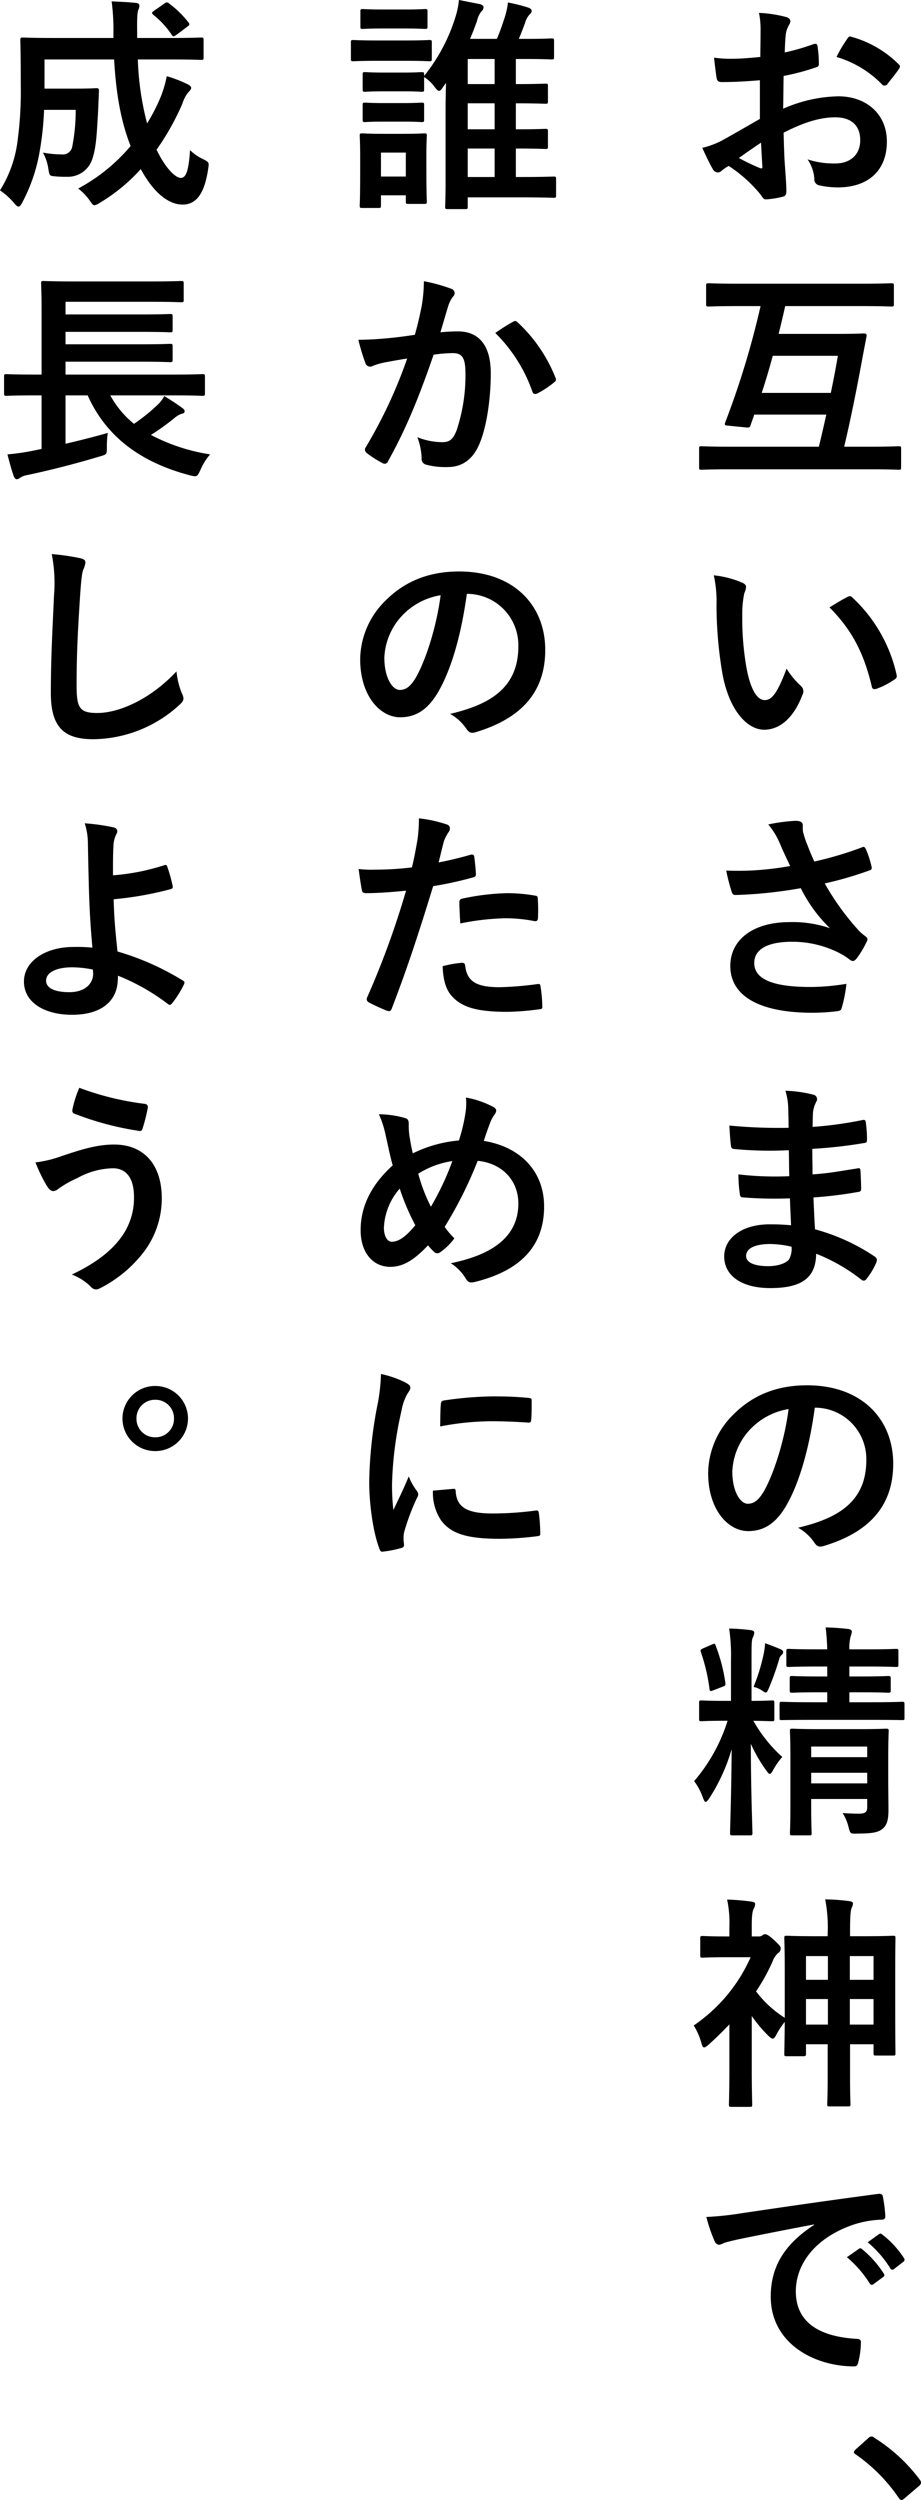
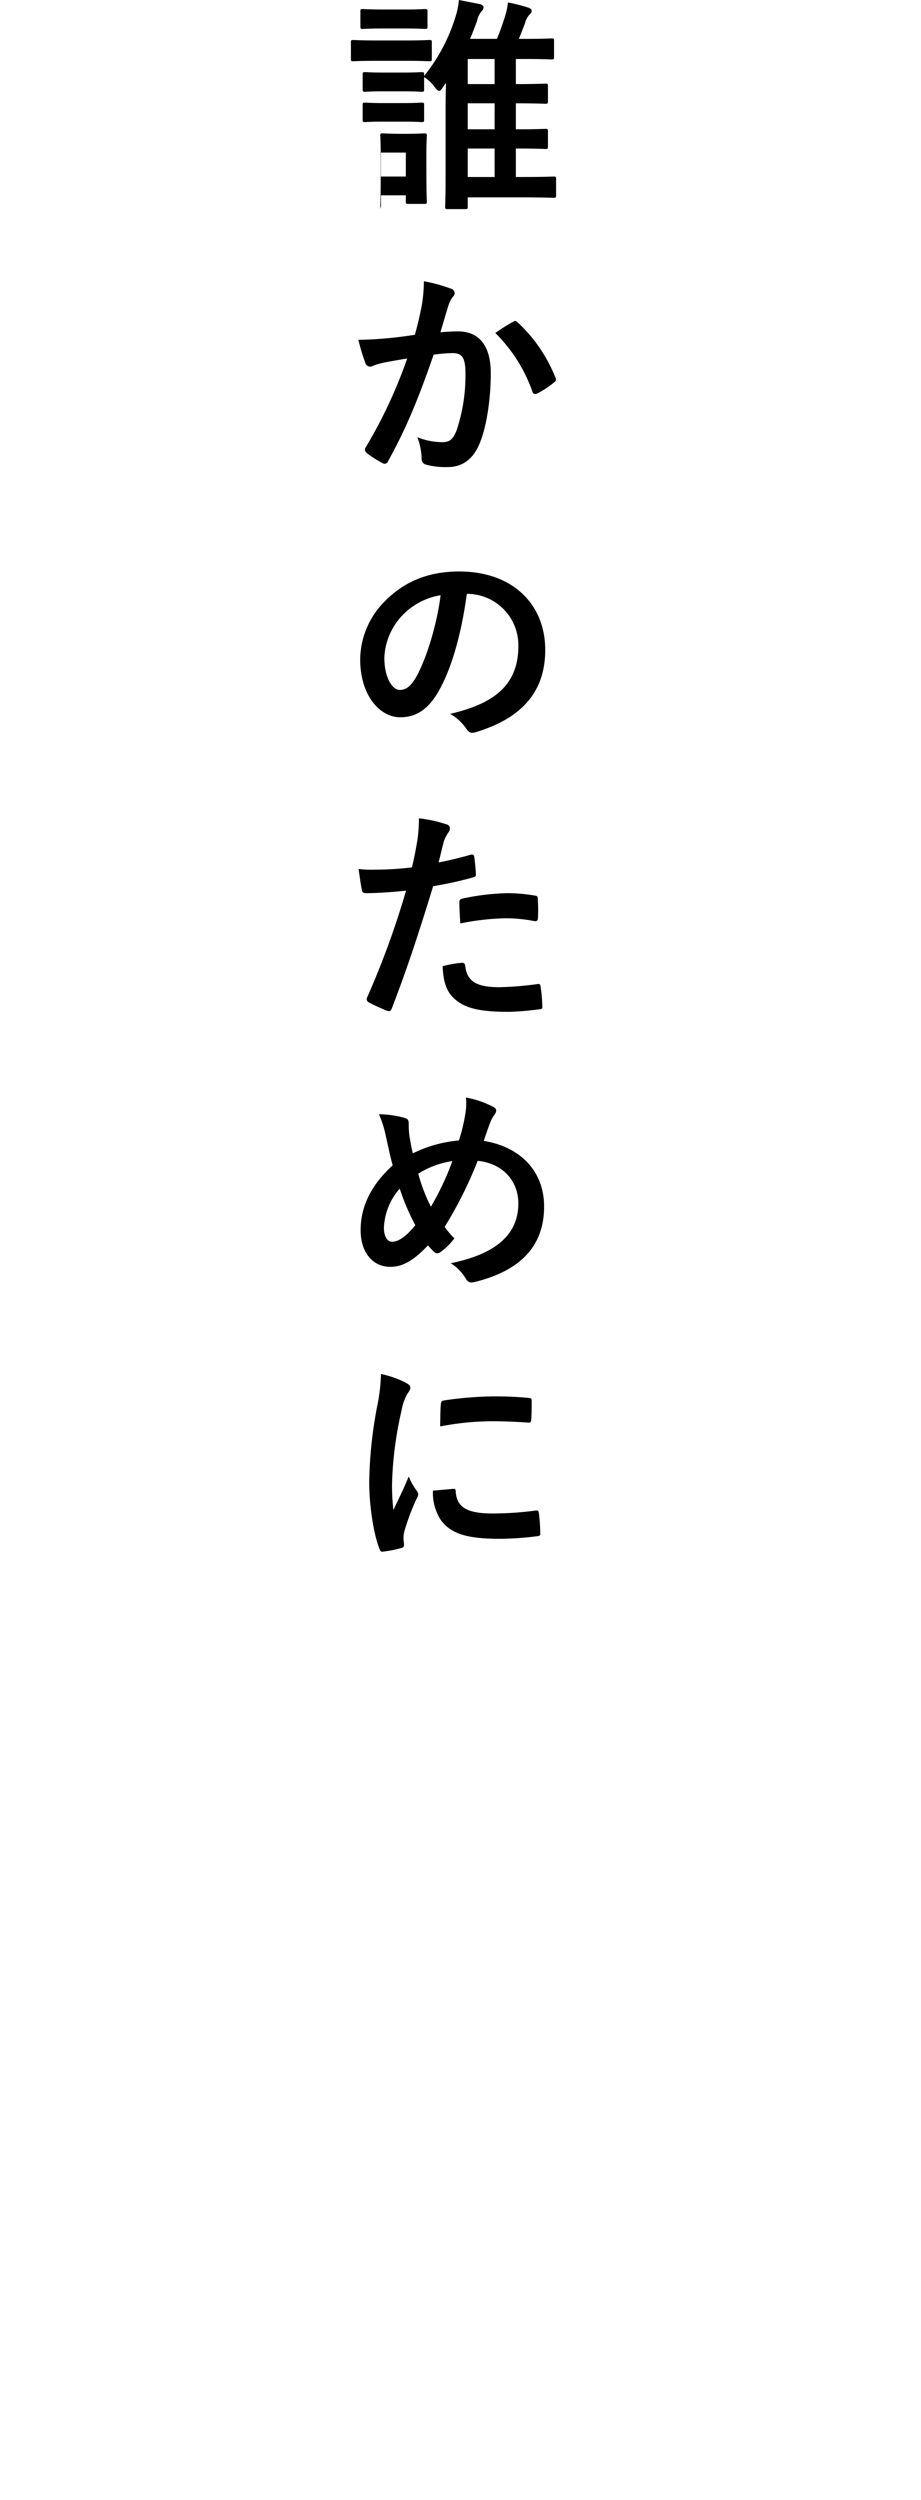
<svg xmlns="http://www.w3.org/2000/svg" width="203.8" height="552.95" viewBox="0 0 203.8 552.95">
  <g id="グループ_1112" data-name="グループ 1112" transform="translate(-894.9 -1899)">
-     <path id="パス_10495" data-name="パス 10495" d="M9.95-25.95c-3.05,0-3.95-.1-4.25-.1-.5,0-.55.05-.55.55v3.25c0,.5.05.55.55.55.3,0,1.2-.1,4.25-.1h4c3.05,0,3.9.1,4.2.1.55,0,.6-.05.6-.55v-2.7a8.3,8.3,0,0,1,2.3,2.15c.45.6.75.9,1,.9.3,0,.55-.35,1-1a7.154,7.154,0,0,1,.55-.75c-.05,1.6-.1,3.75-.1,5.65V-2.25c0,4.3-.1,5.65-.1,5.95,0,.5.05.55.6.55h3.85c.5,0,.55-.05.55-.55V1.65H40c5.25,0,7.1.1,7.4.1.5,0,.55-.05.55-.55V-2.4c0-.5-.05-.55-.55-.55-.3,0-2.15.1-7.4.1h-.95v-6.3c4.55,0,6.2.1,6.5.1.55,0,.6-.05.6-.55v-3.35c0-.5-.05-.55-.6-.55-.3,0-1.95.1-6.5.1v-5.75c4.55,0,6.2.1,6.5.1.55,0,.6-.05.6-.55v-3.35c0-.5-.05-.55-.6-.55-.3,0-1.95.1-6.5.1v-5.55H41.5c3.85,0,5.15.1,5.45.1.5,0,.55-.05.55-.55v-3.55c0-.5-.05-.55-.55-.55-.3,0-1.6.1-5.45.1H39.7c.5-1.15.9-2.25,1.35-3.4a4.5,4.5,0,0,1,1-1.95c.3-.3.5-.5.5-.85s-.35-.6-.85-.75a37.716,37.716,0,0,0-4.4-1.1,16.256,16.256,0,0,1-.7,3.25c-.55,1.7-1.1,3.3-1.75,4.8H28.9c.6-1.35,1.1-2.7,1.55-3.95a5.448,5.448,0,0,1,.95-2.1,1.284,1.284,0,0,0,.5-.95c0-.35-.35-.55-.85-.7l-4.6-.9a17.213,17.213,0,0,1-.75,3.7,39.241,39.241,0,0,1-6.95,13.1v-.3c0-.5-.05-.55-.6-.55-.3,0-1.15.1-4.2.1ZM28.4-2.85v-6.3h5.95v6.3Zm0-10.55v-5.75h5.95v5.75Zm0-10v-5.55h5.95v5.55ZM19.25-8.1c0-2.35.1-3.55.1-3.85,0-.5-.05-.55-.55-.55-.35,0-1.35.1-4.6.1H9.65c-3.2,0-4.25-.1-4.55-.1-.55,0-.6.05-.6.55,0,.35.1,1.55.1,4.7v3.2c0,6.05-.1,7.2-.1,7.5,0,.5.05.55.6.55H8.65c.5,0,.55-.05.55-.55V1.2h5.5V2.55c0,.5.05.55.55.55H18.8c.5,0,.55-.05.55-.55,0-.3-.1-1.4-.1-7.2ZM14.7-8.25v5.3H9.2v-5.3ZM8.4-33.05c-3.8,0-5.05-.1-5.35-.1-.45,0-.5.05-.5.55v3.55c0,.55.05.6.5.6.3,0,1.55-.1,5.35-.1h6.15c3.8,0,5.05.1,5.35.1.5,0,.55-.05.55-.6V-32.6c0-.5-.05-.55-.55-.55-.3,0-1.55.1-5.35.1ZM9.75-39.9C6.5-39.9,5.5-40,5.2-40c-.5,0-.55.05-.55.55v3.3c0,.5.05.55.55.55.3,0,1.3-.1,4.55-.1H14.4c3.25,0,4.2.1,4.5.1.55,0,.6-.05.6-.55v-3.3c0-.5-.05-.55-.6-.55-.3,0-1.25.1-4.5.1Zm.2,20.7c-3.05,0-3.95-.1-4.25-.1-.5,0-.55.05-.55.55v3.2c0,.5.05.55.55.55.3,0,1.2-.1,4.25-.1h4c3.05,0,3.9.1,4.2.1.55,0,.6-.05.6-.55v-3.2c0-.5-.05-.55-.6-.55-.3,0-1.15.1-4.2.1ZM16.7,32.05c-1.95.3-3.8.55-5.9.75-2.2.2-4.4.35-6.6.35A45.682,45.682,0,0,0,5.75,38.3a1.1,1.1,0,0,0,1.6.65,14.693,14.693,0,0,1,2.75-.8c1.35-.25,2.95-.55,4.9-.85A105.43,105.43,0,0,1,5.85,56.9a.931.931,0,0,0-.2.55,1.029,1.029,0,0,0,.4.75A22.738,22.738,0,0,0,9.5,60.4a.82.82,0,0,0,1.3-.45c3.9-7,6.75-13.9,10.05-23.5a33.12,33.12,0,0,1,4.2-.35c2.2,0,2.85,1.1,2.85,4.65a38.521,38.521,0,0,1-1.95,12.4c-.8,2.05-1.55,2.65-3.2,2.65a15,15,0,0,1-5.5-1.1,14.287,14.287,0,0,1,.95,4.65,1.3,1.3,0,0,0,.9,1.4,16.325,16.325,0,0,0,4.95.55c2.9,0,5.3-1.5,6.75-4.7,1.7-3.6,2.7-10.15,2.7-16.05,0-6.05-2.55-9.25-7.25-9.25a37.7,37.7,0,0,0-3.9.2c.65-2.1,1.15-3.95,1.8-6a6.326,6.326,0,0,1,1-1.9,1.042,1.042,0,0,0,.35-.75,1.053,1.053,0,0,0-.8-1,36.6,36.6,0,0,0-6-1.65,34.033,34.033,0,0,1-.5,5.55C17.85,27.45,17.5,29.2,16.7,32.05Zm17.8-.4A33.846,33.846,0,0,1,42.7,44.6c.15.6.65.65,1.15.4a20.405,20.405,0,0,0,3.75-2.5.716.716,0,0,0,.2-1,33.462,33.462,0,0,0-8.3-12.15c-.35-.35-.6-.45-.95-.25A42.4,42.4,0,0,0,34.5,31.65Zm-6.1,57.7a11.357,11.357,0,0,1,11.2,11.6c0,9.45-6.65,12.95-15.1,14.95a10.6,10.6,0,0,1,3.5,3.15c.65,1,1.1,1.2,2.15.9,10.15-3.05,15.4-8.9,15.4-18.2,0-9.95-7.05-17.35-19.05-17.35-6.75,0-12.05,2.2-16.25,6.4a18.422,18.422,0,0,0-5.65,13c0,8.15,4.45,12.85,8.85,12.85,3.75,0,6.35-2,8.5-5.75,3-5.25,5.1-13.05,6.25-21.55Zm-6,.3c-.85,6.65-3.1,13.85-5.3,17.9-1.35,2.4-2.45,3.05-3.75,3.05-1.55,0-3.4-2.55-3.4-7.15a14.4,14.4,0,0,1,3.9-9.25A15.059,15.059,0,0,1,22.4,89.65Zm-.45,59.1c.35-1.25.7-2.95,1.2-4.75a9.519,9.519,0,0,1,1.05-2,1.2,1.2,0,0,0,.25-.8.832.832,0,0,0-.55-.8,29.141,29.141,0,0,0-6.3-1.4,34.4,34.4,0,0,1-.3,4.6c-.35,2.05-.75,4.25-1.25,6.25a67.574,67.574,0,0,1-8.1.5,23.074,23.074,0,0,1-3.7-.15c.25,1.8.5,3.5.7,4.55.1.65.3.8,1.05.8,2.35,0,5.85-.25,8.75-.55A187.686,187.686,0,0,1,6.1,178.7a.805.805,0,0,0,.4,1c1.05.6,3.5,1.65,4,1.85.55.15.85.2,1.1-.5,3.2-8.3,5.75-15.95,9.15-27.05a79.849,79.849,0,0,0,8.7-1.9c.65-.15.8-.3.75-.95-.05-1.05-.2-2.5-.35-3.6-.05-.4-.25-.65-.8-.5C26.6,147.75,23.9,148.4,21.95,148.75Zm.9,22.95c.1,2.9.65,5.25,2.25,6.85,2.25,2.35,5.65,3.25,12.2,3.25a59.415,59.415,0,0,0,6.8-.55c.8-.05.85-.2.8-.8a31.258,31.258,0,0,0-.4-4.35c-.05-.4-.2-.5-.6-.45a74.75,74.75,0,0,1-8.4.7c-4.8,0-7.25-1.05-7.65-4.7-.05-.5-.25-.7-.75-.7A25.466,25.466,0,0,0,22.85,171.7Zm3.9-9.45A55.333,55.333,0,0,1,36.8,161.1a33.437,33.437,0,0,1,6.2.6c.7.15.95-.05.95-.9a35.287,35.287,0,0,0-.05-4c0-.6-.15-.65-.85-.75a36.411,36.411,0,0,0-5.85-.5,52.22,52.22,0,0,0-9.75,1.15c-.75.15-.9.3-.9,1C26.55,158.7,26.65,160.5,26.75,162.25Zm-.3,48a28.622,28.622,0,0,0-10.2,2.85c-.3-1.2-.45-2.1-.7-3.55a16.272,16.272,0,0,1-.2-2.85c0-.9-.15-1.25-.95-1.45a21.707,21.707,0,0,0-5.65-.8,22.634,22.634,0,0,1,1.5,4.7c.5,2.2,1,4.7,1.55,6.6C7,220.1,4.7,224.9,4.7,230.1c0,5,2.75,8.1,6.55,8.1,2.7,0,5.1-1.3,8.35-4.75.55.65.95,1.05,1.35,1.45a1.08,1.08,0,0,0,.7.3,1.2,1.2,0,0,0,.7-.25,14.323,14.323,0,0,0,3.1-3.05,17.648,17.648,0,0,1-2.15-2.55,90.019,90.019,0,0,0,7.3-14.6c5.5.55,9,4.4,9,9.45,0,8.7-8.15,11.8-14.95,13.2a10.226,10.226,0,0,1,3.25,3.3c.6.95.95,1.1,2.05.85,9.95-2.45,15.35-7.8,15.35-16.7,0-7.95-5.45-13.25-13.35-14.5.65-2,1.1-3.2,1.4-4a8.245,8.245,0,0,1,1-1.85,1.713,1.713,0,0,0,.35-.85c0-.35-.25-.65-.8-.9a20.7,20.7,0,0,0-5.9-2,12.917,12.917,0,0,1-.1,3.4A38.045,38.045,0,0,1,26.45,210.25Zm-9,7.35A19.613,19.613,0,0,1,25,214.8a60.225,60.225,0,0,1-4.75,10.1A37.447,37.447,0,0,1,17.45,217.6Zm-4.1,3.3A51.676,51.676,0,0,0,16.8,229c-2.1,2.55-3.7,3.65-5.2,3.65-1.05,0-1.75-1.35-1.75-3.05A14,14,0,0,1,13.35,220.9Zm-4.15,41a40.34,40.34,0,0,1-.9,7.45,95.45,95.45,0,0,0-1.7,16.4c0,5.05.9,11.4,2.3,14.9.1.35.3.6.65.55a24.82,24.82,0,0,0,4.1-.8c.45-.1.65-.3.65-.65,0-.4-.1-.8-.1-1.4a5.678,5.678,0,0,1,.15-1.55,48.881,48.881,0,0,1,2.85-7.55,1.383,1.383,0,0,0,.25-.8,1.992,1.992,0,0,0-.35-.75,12.98,12.98,0,0,1-1.75-3.15c-1.45,3.5-2.35,5.15-3.4,7.45a48.216,48.216,0,0,1-.3-5.85A81.018,81.018,0,0,1,13.75,270a11.811,11.811,0,0,1,1.2-3.55c.65-1,.75-1.15.75-1.5,0-.45-.3-.75-1.15-1.2A22.129,22.129,0,0,0,9.2,261.9Zm11.5,25.8a11.016,11.016,0,0,0,1.75,6.5c2.15,2.95,5.6,4.15,13,4.15a67.128,67.128,0,0,0,8.15-.55c.85-.1.85-.15.85-.75a37.046,37.046,0,0,0-.3-4.3c-.1-.65-.2-.7-.7-.65a71.674,71.674,0,0,1-9.55.65c-5.45,0-7.85-1.25-8.15-4.7,0-.55-.1-.8-.5-.75Zm1.6-14.2a61.126,61.126,0,0,1,11.35-1.15c2.55,0,5.15.1,8.15.3.45.05.6-.15.65-.6.1-1.4.1-2.75.1-4.25,0-.5-.1-.6-1.15-.65-2.1-.2-4.4-.3-7.4-.3a79.832,79.832,0,0,0-10.85.9c-.5.1-.65.25-.7.85C22.35,269.45,22.35,270.7,22.3,273.5Z" transform="translate(970 1941)" />
-     <path id="パス_10494" data-name="パス 10494" d="M16.05-15.7c-3.65,2.1-6,3.45-8.15,4.65A18.462,18.462,0,0,1,3.3-9.3c.75,1.65,1.75,3.75,2.3,4.65a1.4,1.4,0,0,0,1.1.8,1.255,1.255,0,0,0,.85-.35,9.062,9.062,0,0,1,1.6-1.1,30.742,30.742,0,0,1,7.1,6.4c.45.65.65,1.05,1.2,1a20.322,20.322,0,0,0,3.7-.6c.85-.2.75-.95.75-1.65,0-1.15-.25-4.3-.4-6.5-.1-2.2-.15-3.9-.2-6,5.15-2.65,8.6-3.4,11.45-3.4,3.5,0,5.5,1.8,5.5,5.05,0,3.55-2.6,5.15-5.4,5.15a18.651,18.651,0,0,1-6.25-.9A8.737,8.737,0,0,1,28.1-2.5,1.341,1.341,0,0,0,29.2-1a19.378,19.378,0,0,0,4.1.45c6.75,0,10.85-3.75,10.85-10.15,0-6-4.45-9.95-10.65-10a31.557,31.557,0,0,0-12.3,2.75c.05-2.4.05-4.85.1-7.25a50.962,50.962,0,0,0,7.15-1.9c.5-.15.65-.3.65-.8a25.13,25.13,0,0,0-.3-3.9c-.05-.5-.4-.6-.85-.45a49.029,49.029,0,0,1-6.4,1.85c.05-1.6.1-2.85.25-4.15a6.119,6.119,0,0,1,.7-1.95,1.773,1.773,0,0,0,.3-.8c0-.45-.4-.8-1-.95a28.337,28.337,0,0,0-5.95-.9,18.485,18.485,0,0,1,.35,4.05c0,2.15-.05,4.05-.05,5.7-2.1.2-4.25.4-6.35.4a25.544,25.544,0,0,1-3.9-.25c.2,1.75.4,3.4.55,4.35.1.75.35,1.05,1.2,1.05,3.35,0,5.9-.2,8.4-.4Zm.25,5.25c.1,1.65.2,3.95.3,5.25.05.45-.1.5-.5.4a51.276,51.276,0,0,1-4.7-2.25C13.2-8.35,14.9-9.5,16.3-10.45ZM33-29.4a23.081,23.081,0,0,1,10.15,6.15c.15.25.85.2,1,0,.75-1,2.05-2.55,2.7-3.55a1.3,1.3,0,0,0,.2-.5c0-.15-.1-.3-.3-.5a23.767,23.767,0,0,0-10.6-6.1c-.35-.1-.5.05-.85.6A30.674,30.674,0,0,0,33-29.4Zm7.55,91.2c4.45,0,5.95.1,6.25.1.45,0,.5-.05.5-.55v-4.1c0-.5-.05-.55-.5-.55-.3,0-1.8.1-6.25.1H34.7c1.4-5.9,2.75-12.55,4.1-19.95l.85-4.45c.1-.45-.1-.65-.6-.65-.3,0-1.65.1-5.65.1H20.2c.5-2.05,1-4.1,1.45-6.15h16.9c4.65,0,6.25.1,6.55.1.55,0,.6-.05.6-.55V21.2c0-.5-.05-.55-.6-.55-.3,0-1.9.1-6.55.1H11.3c-4.65,0-6.25-.1-6.55-.1-.55,0-.6.05-.6.55v4.05c0,.5.05.55.6.55.3,0,1.9-.1,6.55-.1h4.9A187.643,187.643,0,0,1,8.35,51.5c-.15.5-.05.6.7.65l4,.4c.7.05.8-.05.95-.55.25-.75.55-1.5.8-2.3H30.75c-.55,2.45-1.1,4.85-1.65,7.1H9.3c-4.4,0-5.9-.1-6.2-.1-.45,0-.5.05-.5.55v4.1c0,.5.05.55.5.55.3,0,1.8-.1,6.2-.1ZM33.3,36.7c-.4,2.45-.95,5.25-1.55,8.2H16.45c.9-2.7,1.7-5.45,2.45-8.2ZM5.85,85.25a26.8,26.8,0,0,1,.6,6.55,90.647,90.647,0,0,0,1.2,14.55C9,114.8,13.1,119.4,17,119.4c3.5,0,6.6-2.7,8.5-7.8a1.531,1.531,0,0,0-.35-1.85,19.113,19.113,0,0,1-3.2-3.85c-1.95,5.2-3.2,6.95-4.8,6.95-2.1,0-3.4-3.4-4.1-7.35a62.97,62.97,0,0,1-.9-11.4,22.466,22.466,0,0,1,.45-4.9,4.354,4.354,0,0,0,.4-1.4c0-.35-.35-.7-.8-.9A21.642,21.642,0,0,0,5.85,85.25Zm25.6,7.1c5.1,5.1,7.65,10.3,9.35,17.45.1.6.45.75,1.05.55a16.968,16.968,0,0,0,3.9-2c.4-.25.7-.45.55-1.1a33.062,33.062,0,0,0-9.8-17.1.769.769,0,0,0-.55-.3,1.483,1.483,0,0,0-.55.2C34.6,90.45,33.35,91.15,31.45,92.35Zm-8.7,57.2a68.635,68.635,0,0,1-7.9.95,62.158,62.158,0,0,1-6.25.05,39.111,39.111,0,0,0,1.15,4.5c.15.6.35.9.8.9,1.25,0,3.55-.15,4.9-.25,3.6-.3,6.5-.7,9.65-1.25a32.154,32.154,0,0,0,6.45,8.85,25.514,25.514,0,0,0-8.9-1.35c-8.25,0-13.15,4-13.15,9.7,0,6.6,6.35,10.35,18.15,10.35a44.635,44.635,0,0,0,5.55-.35c.6-.1.8-.2.95-.7a30.548,30.548,0,0,0,1.05-5.35,49.46,49.46,0,0,1-8,.7c-7.85,0-12.4-1.55-12.4-5.3,0-3.15,3.15-4.7,8.35-4.7a22.866,22.866,0,0,1,10.6,2.55,16.483,16.483,0,0,1,2.05,1.3c.4.3.55.4.8.4.35,0,.6-.2,1-.75a19.983,19.983,0,0,0,1.95-3.25,1.581,1.581,0,0,0,.3-.85c0-.25-.2-.4-.5-.65a13.731,13.731,0,0,1-1.3-1.1A56.945,56.945,0,0,1,30.4,153.4a79.806,79.806,0,0,0,9.95-2.9c.35-.1.55-.35.4-.85a21.709,21.709,0,0,0-1.25-3.85c-.3-.55-.45-.6-.95-.35a76.955,76.955,0,0,1-10.45,3.1c-.65-1.35-1.1-2.55-1.7-4.05a21.547,21.547,0,0,1-.8-2.5,6.564,6.564,0,0,1-.05-1.4c0-.7-.4-1.05-1.7-1.05a39.355,39.355,0,0,0-5.95.8,16.506,16.506,0,0,1,2.5,4.05C21.2,146.3,21.9,147.75,22.75,149.55Zm.2,79.45c-2.35-.2-3.55-.2-4.8-.2-6.05,0-10,3.05-10,7.1,0,4.15,3.7,7,10.2,7,6.85,0,10.1-2.2,10.15-7.6a39.674,39.674,0,0,1,9.95,5.7.767.767,0,0,0,.55.25.735.735,0,0,0,.65-.4,15.041,15.041,0,0,0,2.2-3.7c.15-.6.15-.75-.35-1.2a44.581,44.581,0,0,0-13.25-6.05c-.15-2.3-.25-4.75-.35-7.05a90.559,90.559,0,0,0,9.8-1.2c.55-.05.75-.2.75-.7,0-1.5-.1-3.15-.15-4.1-.05-.45-.2-.55-.8-.4-3.6.55-6,1.05-9.8,1.3,0-1.8-.05-3.65-.05-5.65a102.288,102.288,0,0,0,11.55-1.3c.4-.05.55-.15.55-.8a26.714,26.714,0,0,0-.25-3.65c-.05-.6-.25-.75-.85-.6a84.135,84.135,0,0,1-10.95,1.5c.05-1.5.05-2.2.1-3.2a6.426,6.426,0,0,1,.75-2.4,1.019,1.019,0,0,0-.55-1.5,28.971,28.971,0,0,0-6.3-.9,14.383,14.383,0,0,1,.6,3.35c.05,1.7.1,3,.1,4.85a114.314,114.314,0,0,1-13.1-.5c.1,2.05.2,3.25.35,4.5.05.5.3.7.85.7a82.281,82.281,0,0,0,11.95.25c.05,1.9.05,3.85.1,5.75a70.35,70.35,0,0,1-11.25-.4,29.841,29.841,0,0,0,.3,4.25c.05.65.25.85.8.85a88.538,88.538,0,0,0,10.3.2C22.75,224.75,22.85,226.8,22.95,229Zm.1,4.75a4.8,4.8,0,0,1-.55,2.8c-.7.9-2.55,1.5-4.55,1.5-3.45,0-4.95-.95-4.95-2.25,0-1.6,1.75-2.65,5.4-2.65A21.564,21.564,0,0,1,23.05,233.75Zm5.35,35.6a11.357,11.357,0,0,1,11.2,11.6c0,9.45-6.65,12.95-15.1,14.95a10.6,10.6,0,0,1,3.5,3.15c.65,1,1.1,1.2,2.15.9,10.15-3.05,15.4-8.9,15.4-18.2,0-9.95-7.05-17.35-19.05-17.35-6.75,0-12.05,2.2-16.25,6.4a18.422,18.422,0,0,0-5.65,13c0,8.15,4.45,12.85,8.85,12.85,3.75,0,6.35-2,8.5-5.75,3-5.25,5.1-13.05,6.25-21.55Zm-6,.3c-.85,6.65-3.1,13.85-5.3,17.9-1.35,2.4-2.45,3.05-3.75,3.05-1.55,0-3.4-2.55-3.4-7.15a14.4,14.4,0,0,1,3.9-9.25A15.059,15.059,0,0,1,22.4,269.65ZM44.45,346.8c0-3.7.1-5.6.1-5.9,0-.5-.05-.55-.6-.55-.3,0-1.75.1-5.95.1H29.25c-4.2,0-5.65-.1-6-.1-.5,0-.55.05-.55.55,0,.35.1,1.9.1,5.5v11.15c0,4.05-.1,5.55-.1,5.85,0,.5.05.55.55.55H27c.45,0,.5-.05.5-.55,0-.25-.1-1.95-.1-5.95V355.9H39.8v1.7c0,1-.2,1.55-1.85,1.55-.9,0-2.5-.05-3.6-.15a10.332,10.332,0,0,1,1.3,3.05c.4,1.6.45,1.55,1.95,1.5,3.7,0,4.75-.35,5.65-1.1,1-.85,1.25-2.2,1.25-4.1,0-1.75-.05-4.65-.05-7.15ZM27.4,352.45V350.1H39.8v2.35Zm12.4-8.15v2.35H27.4V344.3ZM9.65,334.2H8.1c-3.5,0-4.65-.1-4.95-.1-.5,0-.55.05-.55.6v3.5c0,.45.05.5.55.5.3,0,1.45-.1,4.95-.1h.8a37.808,37.808,0,0,1-7.4,13.35,13.354,13.354,0,0,1,1.95,3.7c.25.6.4.9.6.9s.45-.3.8-.8A40.988,40.988,0,0,0,9.8,344.9c-.05,9.2-.35,17.5-.35,18.5,0,.5.05.55.6.55H13.8c.55,0,.6-.05.6-.55,0-1.05-.35-9.5-.35-19.7a33.287,33.287,0,0,0,3.45,5.95c.35.5.55.7.75.7s.4-.25.7-.8A16.221,16.221,0,0,1,21,346.6a31.535,31.535,0,0,1-6.4-8c2.8.05,3.8.1,4.1.1.5,0,.55-.05.55-.5v-3.5c0-.55-.05-.6-.55-.6-.3,0-1.35.1-4.5.1v-9c0-3.4,0-4.45.3-5.05a2.562,2.562,0,0,0,.3-1.1c0-.25-.3-.45-.8-.5a44.989,44.989,0,0,0-4.75-.35,41.515,41.515,0,0,1,.4,7.1Zm28.8-1.9c4.25,0,5.65.1,5.95.1.55,0,.6-.05.6-.55v-2.6c0-.5-.05-.55-.6-.55-.3,0-1.7.1-6,.1H35.85v-2.2H39.8c4.5,0,6.05.1,6.35.1.5,0,.55-.05.55-.55v-2.9c0-.5-.05-.55-.55-.55-.3,0-1.85.1-6.35.1H35.85a10.155,10.155,0,0,1,.25-2.75,4.692,4.692,0,0,0,.3-1.2c0-.2-.3-.5-.8-.55-1.7-.2-3.15-.3-5-.35.2,1.65.3,3.1.35,4.85h-2.2c-4.5,0-6.05-.1-6.35-.1-.45,0-.5.05-.5.55v2.9c0,.5.05.55.5.55.3,0,1.85-.1,6.35-.1h2.2v2.2H29.2c-4.25,0-5.7-.1-6-.1-.5,0-.55.05-.55.55v2.6c0,.5.05.55.55.55.3,0,1.75-.1,6-.1h1.75v2.2H27.6c-4.75,0-6.35-.1-6.65-.1-.5,0-.55.05-.55.6v2.95c0,.5.05.5.55.5.3,0,1.9-.05,6.65-.05H40.9c4.75,0,6.3.05,6.6.05.5,0,.55,0,.55-.5V335c0-.55-.05-.6-.55-.6-.3,0-1.85.1-6.6.1H35.85v-2.2Zm-23.8-1.2a5.838,5.838,0,0,1,1.7.7c.5.35.8.55,1,.55.25,0,.4-.3.7-1a59.952,59.952,0,0,0,2.25-6.3,1.876,1.876,0,0,1,.6-1.05.864.864,0,0,0,.3-.6c0-.25-.2-.45-.55-.6-.9-.4-2.15-.9-3.45-1.35a16.372,16.372,0,0,1-.25,2.05A41.487,41.487,0,0,1,14.65,331.1Zm-6.8-.05c.55-.2.65-.35.55-.9a37.326,37.326,0,0,0-2.15-8.2c-.15-.5-.25-.45-.85-.2l-1.95.85c-.55.25-.6.35-.45.85a40.6,40.6,0,0,1,1.9,8.1c.05.55.2.55.75.35Zm18.4,79.1h4.8v7.15c0,4.3-.1,5.75-.1,6.05,0,.5.05.55.5.55h4.1c.5,0,.55-.05.55-.55,0-.25-.1-1.75-.1-6.1v-7.1h5.2v1.9c0,.55.05.6.55.6h3.8c.45,0,.5-.05.5-.6,0-.3-.05-1.95-.05-10.9v-7.2c0-5.25.05-6.95.05-7.25,0-.5-.05-.55-.5-.55-.3,0-1.9.1-6.35.1H36v-.75c0-3.65.1-4.85.35-5.5a2.553,2.553,0,0,0,.3-1c0-.25-.3-.45-.75-.5a45.629,45.629,0,0,0-5.4-.4,32.76,32.76,0,0,1,.55,7.55v.6h-2.7c-4.45,0-6-.1-6.35-.1-.5,0-.55.05-.55.55,0,.3.1,2,.1,8.15v9.45a24.048,24.048,0,0,1-6.35-5.85,42.519,42.519,0,0,0,3.65-6.6,4.8,4.8,0,0,1,1.2-1.85,1.206,1.206,0,0,0,.6-1.1c0-.35-.25-.65-1.35-1.7-1.2-1.1-1.75-1.4-2.15-1.4a1.14,1.14,0,0,0-.6.3,1.41,1.41,0,0,1-.9.2h-1.4v-2.25c0-2.55.15-3.3.45-3.9a2.344,2.344,0,0,0,.3-1.05c0-.25-.3-.45-.8-.5a48.146,48.146,0,0,0-5.4-.45,24.849,24.849,0,0,1,.5,6.1v2.05H8.55c-3.65,0-4.85-.1-5.15-.1-.5,0-.55.05-.55.55v3.7c0,.5.05.55.55.55.3,0,1.5-.1,5.15-.1H14A35.77,35.77,0,0,1,1.4,406a14.175,14.175,0,0,1,1.75,4.05c.15.5.3.8.55.8s.6-.25,1.1-.7c1.55-1.4,3.05-2.85,4.5-4.4v10.3c0,3.7-.1,7.1-.1,7.4,0,.5.05.55.6.55h3.95c.55,0,.6-.05.6-.55,0-.25-.1-3.7-.1-7.4V403.9A30.536,30.536,0,0,0,18,408.35c.4.35.65.55.9.55s.4-.2.65-.6a18.024,18.024,0,0,1,2-3.1c-.05,5.5-.1,6.75-.1,7.05,0,.5.05.55.55.55h3.45c.75,0,.8-.05.8-.55Zm9.7-4.35v-5.65H41.2v5.65Zm5.25-15.15v5.25H35.95v-5.25ZM26.25,405.8v-5.65H31.1v5.65Zm0-9.9v-5.25H31.1v5.25Zm1.8,54.2c-6.05,3.95-9.6,8.75-9.6,15.85,0,10.4,9.65,15.45,18.45,15.45.6,0,.8-.3.95-1.05a17.786,17.786,0,0,0,.55-4.3c0-.55-.3-.75-1.1-.75-8.7-.55-13.3-4.05-13.3-10.5,0-6,4.25-11.85,12.75-14.75a22.31,22.31,0,0,1,6.1-1.1c.65,0,.95-.15.95-.75a28.566,28.566,0,0,0-.55-4.4c-.05-.35-.3-.65-1.05-.55-12.9,1.7-23.9,3.35-30.05,4.25a68.981,68.981,0,0,1-7.95.85,34.843,34.843,0,0,0,1.85,5.4,1.169,1.169,0,0,0,.95.75,2.919,2.919,0,0,0,1.1-.4c.75-.25,1.25-.35,3.15-.8,5.35-1.1,10.7-2.15,16.8-3.3Zm7.25,7.15a24.81,24.81,0,0,1,5.05,5.8.522.522,0,0,0,.85.15l2.1-1.55a.5.5,0,0,0,.15-.8,23.013,23.013,0,0,0-4.75-5.35c-.3-.25-.5-.3-.75-.1Zm4.6-3.3a23.653,23.653,0,0,1,5,5.75.513.513,0,0,0,.85.15l2-1.55a.578.578,0,0,0,.15-.9,20.881,20.881,0,0,0-4.75-5.15c-.3-.25-.45-.3-.75-.1Z" transform="translate(1047 1941)" />
-     <path id="パス_10496" data-name="パス 10496" d="M39.75-28.85c4.7,0,6.35.1,6.65.1.5,0,.55-.05.55-.55v-3.8c0-.55-.05-.6-.55-.6-.3,0-1.95.1-6.65.1h-7.5v-1.2c-.05-3.35.05-4.4.25-5a2.391,2.391,0,0,0,.25-.95c0-.3-.25-.55-.75-.6-1.8-.2-3.5-.25-5.4-.35a47.5,47.5,0,0,1,.4,7.05v1.05H13.7c-4.75,0-6.4-.1-6.7-.1-.55,0-.6.05-.6.6,0,.3.1,3.25.1,10.05a81.62,81.62,0,0,1-.7,12.1A26.684,26.684,0,0,1,1.9.1,15.689,15.689,0,0,1,5,2.9c.45.55.75.8,1,.8s.5-.3.85-.95a37.448,37.448,0,0,0,3.9-11.7,64.868,64.868,0,0,0,.9-8.75h7a41.069,41.069,0,0,1-.75,8.05,2.12,2.12,0,0,1-2.4,1.8,22.865,22.865,0,0,1-4.1-.4,10.481,10.481,0,0,1,1.2,3.6c.25,1.55.3,1.55,1.45,1.65a21.744,21.744,0,0,0,2.55.1,5.705,5.705,0,0,0,5.8-4.15c.75-2.35.9-5.05,1.15-9.3.1-1.5.15-3.6.25-5.5,0-.55-.1-.65-.6-.65-.3,0-1.2.1-4.25.1h-7.2v-6.45h15.4C27.6-21,28.7-15.05,30.8-9.7A39.634,39.634,0,0,1,19.2-.3a11.8,11.8,0,0,1,2.55,2.65c.5.75.75,1.05,1.05,1.05A3.173,3.173,0,0,0,24,2.85,39.316,39.316,0,0,0,33.05-4.6c2.5,4.65,5.8,7.85,9.25,7.85,3.05,0,4.85-2.45,5.65-7.8.25-1.55.25-1.55-1.2-2.3a9.934,9.934,0,0,1-2.8-1.95c-.3,4.65-.9,6.15-2.05,6.15-1.25,0-3.55-2.4-5.35-6.25a56.18,56.18,0,0,0,5.7-10.15A7.665,7.665,0,0,1,43.5-21.5c.35-.4.7-.7.7-1.05,0-.3-.25-.55-.75-.8a29.288,29.288,0,0,0-4.65-1.8,24.731,24.731,0,0,1-1.35,4.6,40.528,40.528,0,0,1-3,5.85A63.476,63.476,0,0,1,32.4-28.85ZM35.95-39.6c-.25.2-.4.3-.4.45s.1.25.3.45a19.263,19.263,0,0,1,4.05,4.4c.15.2.25.35.4.35s.35-.15.65-.35l2.4-1.8c.55-.35.55-.55.25-.95a22.618,22.618,0,0,0-4.3-4.2c-.4-.3-.55-.3-1.05.05ZM11.1,45.45V57.3l-2.2.45a49.285,49.285,0,0,1-5.35.75c.35,1.4.9,3.45,1.4,4.85.2.45.4.65.6.65a1.1,1.1,0,0,0,.75-.3,4.259,4.259,0,0,1,1.75-.65C13,62,18.5,60.6,24,58.95c1.55-.45,1.55-.45,1.55-2.05a20.866,20.866,0,0,1,.2-3.15c-3.3.95-6.35,1.7-9.35,2.4V45.45h4.9c4.05,9.05,11.6,14.8,22.7,17.7,1.5.35,1.5.35,2.25-1.2A12.725,12.725,0,0,1,48.4,58.5a41.609,41.609,0,0,1-13.1-4.3,54.753,54.753,0,0,0,5.1-3.65,5,5,0,0,1,1.75-1.05c.35-.05.6-.2.6-.5s-.15-.5-.5-.75c-1.25-.95-2.4-1.65-4-2.65a7.292,7.292,0,0,1-1.6,2.05,41.384,41.384,0,0,1-5.1,4.1,21.294,21.294,0,0,1-5.25-6.3H40.4c4.45,0,5.95.1,6.25.1.55,0,.6-.05.6-.55V41.3c0-.5-.05-.55-.6-.55-.3,0-1.8.1-6.25.1h-24V38H33.05c4.65,0,6.15.1,6.45.1.55,0,.6-.05.6-.55v-2.9c0-.55-.05-.6-.6-.6-.3,0-1.8.1-6.45.1H16.4V31.4H33.05c4.65,0,6.2.1,6.5.1.5,0,.55-.05.55-.55v-2.9c0-.55-.05-.6-.55-.6-.3,0-1.85.1-6.5.1H16.4v-2.8H35.15c4.85,0,6.5.1,6.8.1.55,0,.6-.05.6-.5V20.7c0-.5-.05-.55-.6-.55-.3,0-1.95.1-6.8.1H18.45c-4.85,0-6.6-.1-6.9-.1-.5,0-.55.05-.55.55,0,.3.1,2,.1,5.65v14.5H9.6c-4.45,0-6-.1-6.3-.1-.45,0-.5.05-.5.55V45c0,.5.05.55.5.55.3,0,1.85-.1,6.3-.1Zm2.25,35.1a33.242,33.242,0,0,1,.5,9.15c-.25,6-.7,13.2-.7,21.6,0,7.65,3,10.2,9.4,10.2A28.566,28.566,0,0,0,41.5,114c.8-.7,1-1.1,1-1.55a3.286,3.286,0,0,0-.4-1.2,17.383,17.383,0,0,1-1.15-4.75c-6.1,6.5-13.05,9.2-17.5,9.2-4,0-4.6-1.15-4.6-6.2,0-6.55.25-11.65.75-19.35.25-3.85.45-5.4.7-6.1a4.851,4.851,0,0,0,.5-1.65c0-.5-.35-.75-1.2-.95A51.715,51.715,0,0,0,13.35,80.55ZM26.9,151.6c0-2.6,0-4.8.1-6.3a6.165,6.165,0,0,1,.6-2.7,1.488,1.488,0,0,0,.25-.75c0-.4-.25-.7-.8-.85a45.851,45.851,0,0,0-6.4-.9,14.71,14.71,0,0,1,.7,4.55c.05,2.55.1,5.1.15,6.9.1,4.75.25,9.5.85,16.05a34.854,34.854,0,0,0-4.2-.15c-6.2,0-10.95,3.15-10.95,7.65,0,4.6,4.5,7.35,10.65,7.35,6.7,0,9.9-3.2,10.1-7.5A9.65,9.65,0,0,0,28,173.8a46.794,46.794,0,0,1,11.1,6.3c.4.3.55.15.85-.15a22.423,22.423,0,0,0,2.65-4.2c.2-.4.15-.65-.2-.85a58.7,58.7,0,0,0-14.5-6.45c-.5-4.75-.75-7.5-.85-11.55a74.655,74.655,0,0,0,12.65-2.25c.3-.1.5-.2.4-.75a35.143,35.143,0,0,0-1.2-4.25.419.419,0,0,0-.6-.3A48.5,48.5,0,0,1,26.9,151.6Zm-4.4,21.55c.15,2.1-1.5,4.3-5.25,4.3-3.15,0-5.15-.85-5.15-2.55,0-1.8,2.25-2.95,5.75-2.95a23.362,23.362,0,0,1,4.6.5ZM19.45,198.6a23.574,23.574,0,0,0-1.5,4.7c-.15.65.1.9.35,1a66.015,66.015,0,0,0,14.5,3.85c.4.05.55-.2.7-.7a40.414,40.414,0,0,0,1.1-4.4.713.713,0,0,0-.65-.9A62.778,62.778,0,0,1,19.45,198.6Zm-9.7,16.5a34.524,34.524,0,0,0,2.55,5.25c.3.45.75,1.1,1.4,1.1a1.823,1.823,0,0,0,1.1-.5,23.715,23.715,0,0,1,4.25-2.4,16.742,16.742,0,0,1,7.85-2.15c2.9,0,4.65,2.15,4.65,6.3a14.646,14.646,0,0,1-2.75,8.85c-2.1,2.95-5.5,5.75-11,8.35a12.345,12.345,0,0,1,4.15,2.65,1.623,1.623,0,0,0,1.2.65,2.253,2.253,0,0,0,.85-.25A28.242,28.242,0,0,0,33.65,235a19.6,19.6,0,0,0,4.05-11.95c0-7.35-3.85-11.9-10.55-11.9-3.8,0-7.25,1.1-11.45,2.5A26.024,26.024,0,0,1,9.75,215.1Z" transform="translate(893 1941)" />
-     <path id="パス_10497" data-name="パス 10497" d="M9.25-9.45A7.213,7.213,0,0,0,2-2.25a7.213,7.213,0,0,0,7.25,7.2,7.213,7.213,0,0,0,7.25-7.2A7.213,7.213,0,0,0,9.25-9.45Zm0,3.05A4.078,4.078,0,0,1,13.4-2.25,4.078,4.078,0,0,1,9.25,1.9,4.078,4.078,0,0,1,5.1-2.25,4.078,4.078,0,0,1,9.25-6.4Z" transform="translate(920 2215)" />
-     <path id="パス_10498" data-name="パス 10498" d="M2.2-6.2c-.25.3-.35.45-.35.6s.15.3.45.5a37.331,37.331,0,0,1,9.45,9.55c.25.4.45.5.7.5.15,0,.35-.15.7-.45L16.2,1.9c.4-.35.5-.55.5-.8,0-.2-.05-.35-.35-.75A37.227,37.227,0,0,0,6.4-8.8a1.009,1.009,0,0,0-.65-.3A1.068,1.068,0,0,0,5-8.7Z" transform="translate(1082 2447)" />
+     <path id="パス_10495" data-name="パス 10495" d="M9.95-25.95c-3.05,0-3.95-.1-4.25-.1-.5,0-.55.05-.55.55v3.25c0,.5.05.55.55.55.3,0,1.2-.1,4.25-.1h4c3.05,0,3.9.1,4.2.1.55,0,.6-.05.6-.55v-2.7a8.3,8.3,0,0,1,2.3,2.15c.45.6.75.9,1,.9.3,0,.55-.35,1-1a7.154,7.154,0,0,1,.55-.75c-.05,1.6-.1,3.75-.1,5.65V-2.25c0,4.3-.1,5.65-.1,5.95,0,.5.05.55.6.55h3.85c.5,0,.55-.05.55-.55V1.65H40c5.25,0,7.1.1,7.4.1.5,0,.55-.05.55-.55V-2.4c0-.5-.05-.55-.55-.55-.3,0-2.15.1-7.4.1h-.95v-6.3c4.55,0,6.2.1,6.5.1.55,0,.6-.05.6-.55v-3.35c0-.5-.05-.55-.6-.55-.3,0-1.95.1-6.5.1v-5.75c4.55,0,6.2.1,6.5.1.55,0,.6-.05.6-.55v-3.35c0-.5-.05-.55-.6-.55-.3,0-1.95.1-6.5.1v-5.55H41.5c3.85,0,5.15.1,5.45.1.5,0,.55-.05.55-.55v-3.55c0-.5-.05-.55-.55-.55-.3,0-1.6.1-5.45.1H39.7c.5-1.15.9-2.25,1.35-3.4a4.5,4.5,0,0,1,1-1.95c.3-.3.5-.5.5-.85s-.35-.6-.85-.75a37.716,37.716,0,0,0-4.4-1.1,16.256,16.256,0,0,1-.7,3.25c-.55,1.7-1.1,3.3-1.75,4.8H28.9c.6-1.35,1.1-2.7,1.55-3.95a5.448,5.448,0,0,1,.95-2.1,1.284,1.284,0,0,0,.5-.95c0-.35-.35-.55-.85-.7l-4.6-.9a17.213,17.213,0,0,1-.75,3.7,39.241,39.241,0,0,1-6.95,13.1v-.3c0-.5-.05-.55-.6-.55-.3,0-1.15.1-4.2.1ZM28.4-2.85v-6.3h5.95v6.3Zm0-10.55v-5.75h5.95v5.75Zm0-10v-5.55h5.95v5.55ZM19.25-8.1c0-2.35.1-3.55.1-3.85,0-.5-.05-.55-.55-.55-.35,0-1.35.1-4.6.1c-3.2,0-4.25-.1-4.55-.1-.55,0-.6.05-.6.55,0,.35.1,1.55.1,4.7v3.2c0,6.05-.1,7.2-.1,7.5,0,.5.05.55.6.55H8.65c.5,0,.55-.05.55-.55V1.2h5.5V2.55c0,.5.05.55.55.55H18.8c.5,0,.55-.05.55-.55,0-.3-.1-1.4-.1-7.2ZM14.7-8.25v5.3H9.2v-5.3ZM8.4-33.05c-3.8,0-5.05-.1-5.35-.1-.45,0-.5.05-.5.55v3.55c0,.55.05.6.5.6.3,0,1.55-.1,5.35-.1h6.15c3.8,0,5.05.1,5.35.1.5,0,.55-.05.55-.6V-32.6c0-.5-.05-.55-.55-.55-.3,0-1.55.1-5.35.1ZM9.75-39.9C6.5-39.9,5.5-40,5.2-40c-.5,0-.55.05-.55.55v3.3c0,.5.05.55.55.55.3,0,1.3-.1,4.55-.1H14.4c3.25,0,4.2.1,4.5.1.55,0,.6-.05.6-.55v-3.3c0-.5-.05-.55-.6-.55-.3,0-1.25.1-4.5.1Zm.2,20.7c-3.05,0-3.95-.1-4.25-.1-.5,0-.55.05-.55.55v3.2c0,.5.05.55.55.55.3,0,1.2-.1,4.25-.1h4c3.05,0,3.9.1,4.2.1.55,0,.6-.05.6-.55v-3.2c0-.5-.05-.55-.6-.55-.3,0-1.15.1-4.2.1ZM16.7,32.05c-1.95.3-3.8.55-5.9.75-2.2.2-4.4.35-6.6.35A45.682,45.682,0,0,0,5.75,38.3a1.1,1.1,0,0,0,1.6.65,14.693,14.693,0,0,1,2.75-.8c1.35-.25,2.95-.55,4.9-.85A105.43,105.43,0,0,1,5.85,56.9a.931.931,0,0,0-.2.55,1.029,1.029,0,0,0,.4.75A22.738,22.738,0,0,0,9.5,60.4a.82.82,0,0,0,1.3-.45c3.9-7,6.75-13.9,10.05-23.5a33.12,33.12,0,0,1,4.2-.35c2.2,0,2.85,1.1,2.85,4.65a38.521,38.521,0,0,1-1.95,12.4c-.8,2.05-1.55,2.65-3.2,2.65a15,15,0,0,1-5.5-1.1,14.287,14.287,0,0,1,.95,4.65,1.3,1.3,0,0,0,.9,1.4,16.325,16.325,0,0,0,4.95.55c2.9,0,5.3-1.5,6.75-4.7,1.7-3.6,2.7-10.15,2.7-16.05,0-6.05-2.55-9.25-7.25-9.25a37.7,37.7,0,0,0-3.9.2c.65-2.1,1.15-3.95,1.8-6a6.326,6.326,0,0,1,1-1.9,1.042,1.042,0,0,0,.35-.75,1.053,1.053,0,0,0-.8-1,36.6,36.6,0,0,0-6-1.65,34.033,34.033,0,0,1-.5,5.55C17.85,27.45,17.5,29.2,16.7,32.05Zm17.8-.4A33.846,33.846,0,0,1,42.7,44.6c.15.6.65.65,1.15.4a20.405,20.405,0,0,0,3.75-2.5.716.716,0,0,0,.2-1,33.462,33.462,0,0,0-8.3-12.15c-.35-.35-.6-.45-.95-.25A42.4,42.4,0,0,0,34.5,31.65Zm-6.1,57.7a11.357,11.357,0,0,1,11.2,11.6c0,9.45-6.65,12.95-15.1,14.95a10.6,10.6,0,0,1,3.5,3.15c.65,1,1.1,1.2,2.15.9,10.15-3.05,15.4-8.9,15.4-18.2,0-9.95-7.05-17.35-19.05-17.35-6.75,0-12.05,2.2-16.25,6.4a18.422,18.422,0,0,0-5.65,13c0,8.15,4.45,12.85,8.85,12.85,3.75,0,6.35-2,8.5-5.75,3-5.25,5.1-13.05,6.25-21.55Zm-6,.3c-.85,6.65-3.1,13.85-5.3,17.9-1.35,2.4-2.45,3.05-3.75,3.05-1.55,0-3.4-2.55-3.4-7.15a14.4,14.4,0,0,1,3.9-9.25A15.059,15.059,0,0,1,22.4,89.65Zm-.45,59.1c.35-1.25.7-2.95,1.2-4.75a9.519,9.519,0,0,1,1.05-2,1.2,1.2,0,0,0,.25-.8.832.832,0,0,0-.55-.8,29.141,29.141,0,0,0-6.3-1.4,34.4,34.4,0,0,1-.3,4.6c-.35,2.05-.75,4.25-1.25,6.25a67.574,67.574,0,0,1-8.1.5,23.074,23.074,0,0,1-3.7-.15c.25,1.8.5,3.5.7,4.55.1.65.3.8,1.05.8,2.35,0,5.85-.25,8.75-.55A187.686,187.686,0,0,1,6.1,178.7a.805.805,0,0,0,.4,1c1.05.6,3.5,1.65,4,1.85.55.15.85.2,1.1-.5,3.2-8.3,5.75-15.95,9.15-27.05a79.849,79.849,0,0,0,8.7-1.9c.65-.15.8-.3.75-.95-.05-1.05-.2-2.5-.35-3.6-.05-.4-.25-.65-.8-.5C26.6,147.75,23.9,148.4,21.95,148.75Zm.9,22.95c.1,2.9.65,5.25,2.25,6.85,2.25,2.35,5.65,3.25,12.2,3.25a59.415,59.415,0,0,0,6.8-.55c.8-.05.85-.2.8-.8a31.258,31.258,0,0,0-.4-4.35c-.05-.4-.2-.5-.6-.45a74.75,74.75,0,0,1-8.4.7c-4.8,0-7.25-1.05-7.65-4.7-.05-.5-.25-.7-.75-.7A25.466,25.466,0,0,0,22.85,171.7Zm3.9-9.45A55.333,55.333,0,0,1,36.8,161.1a33.437,33.437,0,0,1,6.2.6c.7.15.95-.05.95-.9a35.287,35.287,0,0,0-.05-4c0-.6-.15-.65-.85-.75a36.411,36.411,0,0,0-5.85-.5,52.22,52.22,0,0,0-9.75,1.15c-.75.15-.9.3-.9,1C26.55,158.7,26.65,160.5,26.75,162.25Zm-.3,48a28.622,28.622,0,0,0-10.2,2.85c-.3-1.2-.45-2.1-.7-3.55a16.272,16.272,0,0,1-.2-2.85c0-.9-.15-1.25-.95-1.45a21.707,21.707,0,0,0-5.65-.8,22.634,22.634,0,0,1,1.5,4.7c.5,2.2,1,4.7,1.55,6.6C7,220.1,4.7,224.9,4.7,230.1c0,5,2.75,8.1,6.55,8.1,2.7,0,5.1-1.3,8.35-4.75.55.65.95,1.05,1.35,1.45a1.08,1.08,0,0,0,.7.3,1.2,1.2,0,0,0,.7-.25,14.323,14.323,0,0,0,3.1-3.05,17.648,17.648,0,0,1-2.15-2.55,90.019,90.019,0,0,0,7.3-14.6c5.5.55,9,4.4,9,9.45,0,8.7-8.15,11.8-14.95,13.2a10.226,10.226,0,0,1,3.25,3.3c.6.95.95,1.1,2.05.85,9.95-2.45,15.35-7.8,15.35-16.7,0-7.95-5.45-13.25-13.35-14.5.65-2,1.1-3.2,1.4-4a8.245,8.245,0,0,1,1-1.85,1.713,1.713,0,0,0,.35-.85c0-.35-.25-.65-.8-.9a20.7,20.7,0,0,0-5.9-2,12.917,12.917,0,0,1-.1,3.4A38.045,38.045,0,0,1,26.45,210.25Zm-9,7.35A19.613,19.613,0,0,1,25,214.8a60.225,60.225,0,0,1-4.75,10.1A37.447,37.447,0,0,1,17.45,217.6Zm-4.1,3.3A51.676,51.676,0,0,0,16.8,229c-2.1,2.55-3.7,3.65-5.2,3.65-1.05,0-1.75-1.35-1.75-3.05A14,14,0,0,1,13.35,220.9Zm-4.15,41a40.34,40.34,0,0,1-.9,7.45,95.45,95.45,0,0,0-1.7,16.4c0,5.05.9,11.4,2.3,14.9.1.35.3.6.65.55a24.82,24.82,0,0,0,4.1-.8c.45-.1.65-.3.65-.65,0-.4-.1-.8-.1-1.4a5.678,5.678,0,0,1,.15-1.55,48.881,48.881,0,0,1,2.85-7.55,1.383,1.383,0,0,0,.25-.8,1.992,1.992,0,0,0-.35-.75,12.98,12.98,0,0,1-1.75-3.15c-1.45,3.5-2.35,5.15-3.4,7.45a48.216,48.216,0,0,1-.3-5.85A81.018,81.018,0,0,1,13.75,270a11.811,11.811,0,0,1,1.2-3.55c.65-1,.75-1.15.75-1.5,0-.45-.3-.75-1.15-1.2A22.129,22.129,0,0,0,9.2,261.9Zm11.5,25.8a11.016,11.016,0,0,0,1.75,6.5c2.15,2.95,5.6,4.15,13,4.15a67.128,67.128,0,0,0,8.15-.55c.85-.1.85-.15.85-.75a37.046,37.046,0,0,0-.3-4.3c-.1-.65-.2-.7-.7-.65a71.674,71.674,0,0,1-9.55.65c-5.45,0-7.85-1.25-8.15-4.7,0-.55-.1-.8-.5-.75Zm1.6-14.2a61.126,61.126,0,0,1,11.35-1.15c2.55,0,5.15.1,8.15.3.45.05.6-.15.65-.6.1-1.4.1-2.75.1-4.25,0-.5-.1-.6-1.15-.65-2.1-.2-4.4-.3-7.4-.3a79.832,79.832,0,0,0-10.85.9c-.5.1-.65.25-.7.85C22.35,269.45,22.35,270.7,22.3,273.5Z" transform="translate(970 1941)" />
  </g>
</svg>